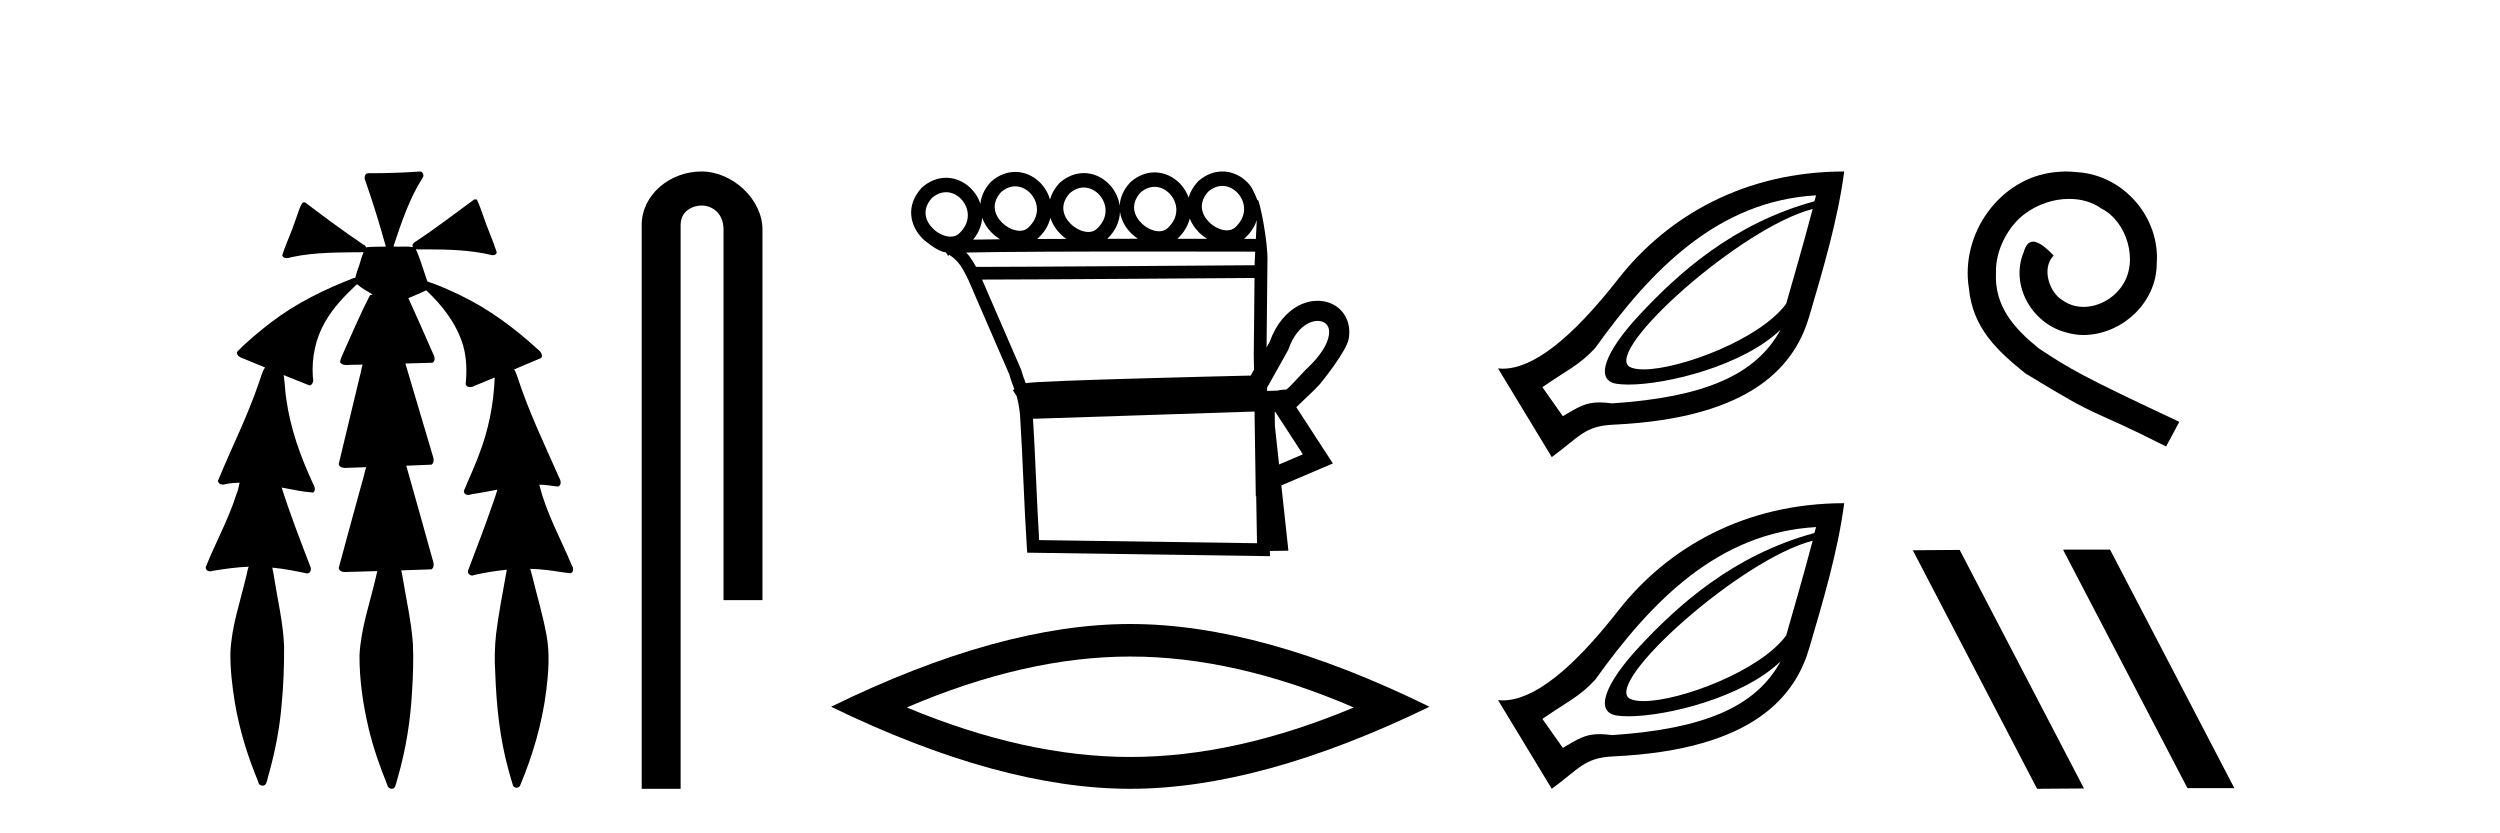
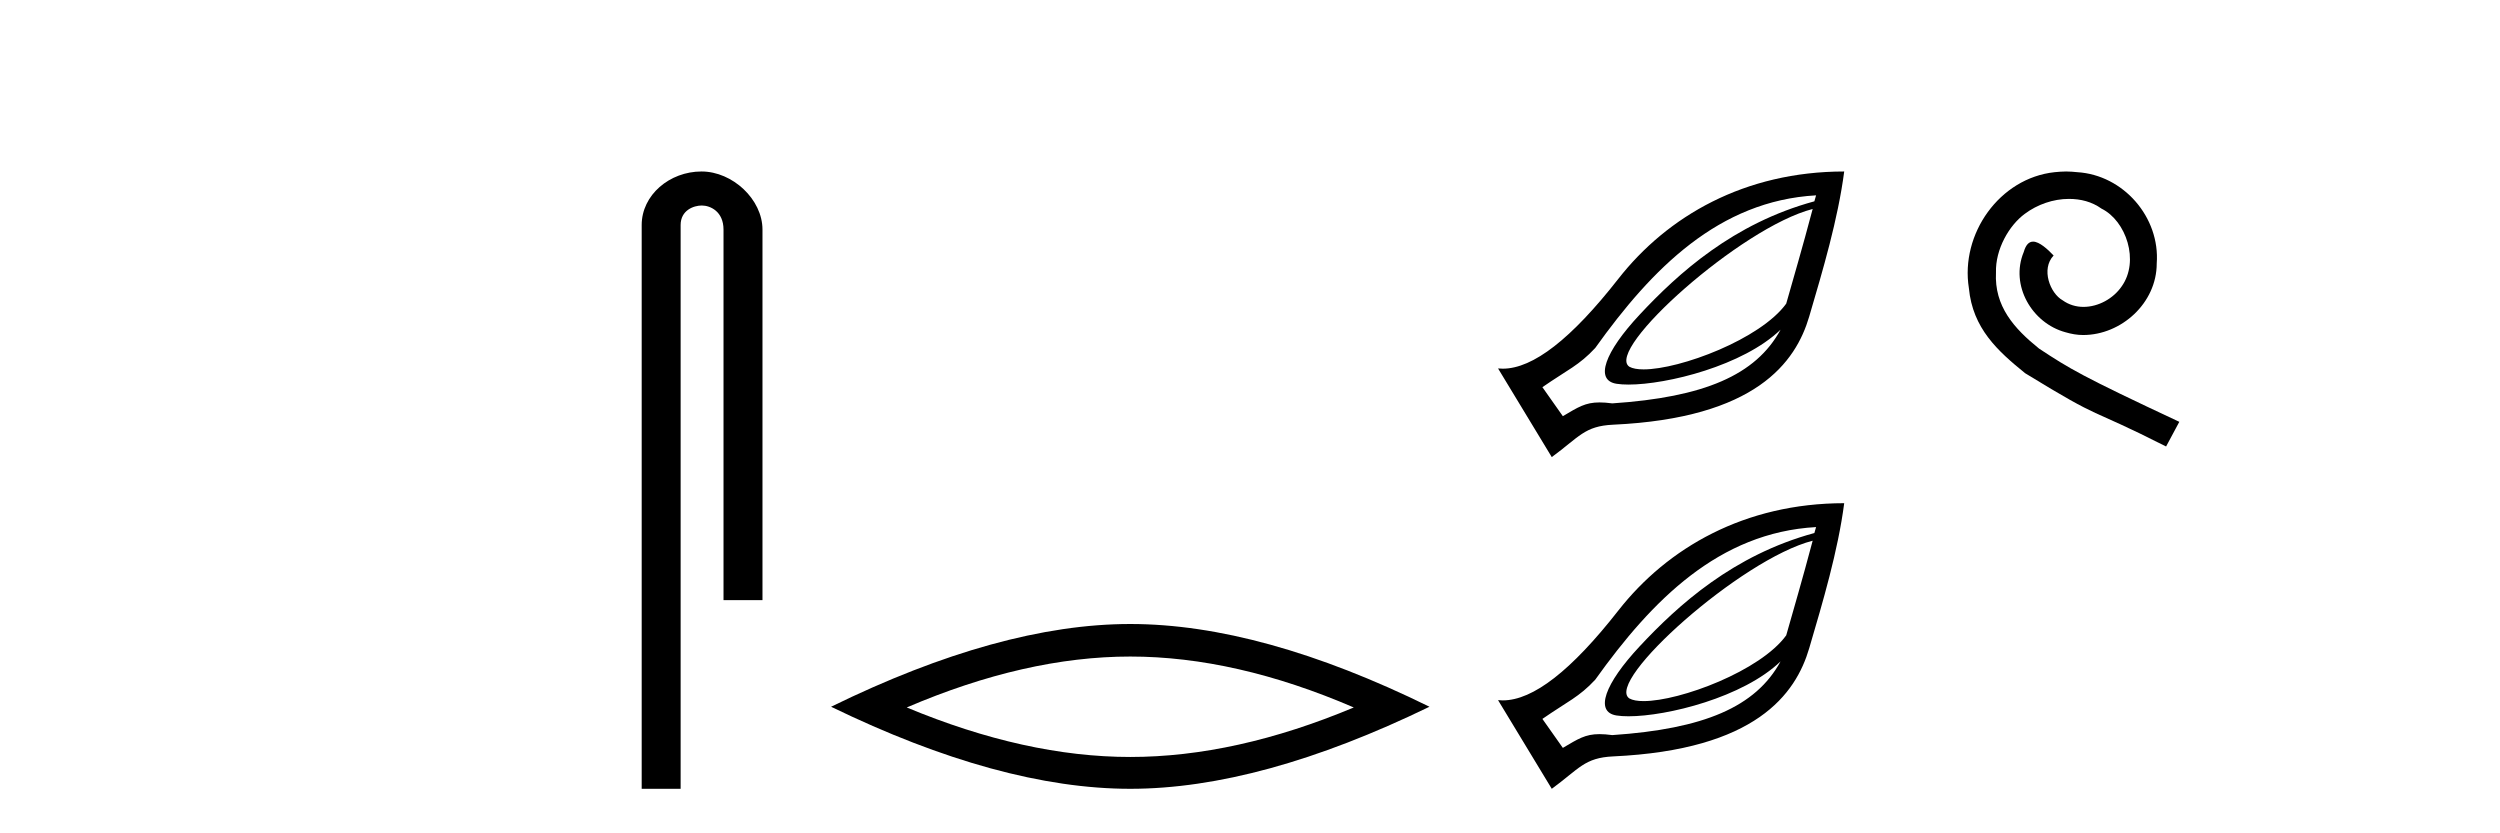
<svg xmlns="http://www.w3.org/2000/svg" width="123.0" height="41.0">
-   <path d="M 20.664 8.437 C 20.654 8.437 20.644 8.438 20.633 8.44 C 19.832 8.495 19.029 8.523 18.226 8.523 C 18.187 8.523 18.148 8.523 18.109 8.523 C 17.927 8.534 17.913 8.764 17.974 8.893 C 18.352 9.961 18.679 11.044 18.985 12.134 C 18.982 12.134 18.979 12.134 18.976 12.134 C 18.968 12.134 18.959 12.134 18.951 12.134 C 18.948 12.134 18.945 12.134 18.942 12.134 C 18.639 12.139 18.332 12.133 18.033 12.163 C 18.027 12.17 18.023 12.178 18.017 12.186 C 17.999 12.117 17.953 12.055 17.882 12.038 C 16.903 11.379 15.955 10.673 15.014 9.961 C 14.99 9.958 14.967 9.95 14.942 9.95 C 14.937 9.95 14.932 9.95 14.926 9.951 C 14.833 10.009 14.798 10.14 14.746 10.236 C 14.581 10.68 14.443 11.134 14.26 11.572 C 14.129 11.903 13.984 12.233 13.885 12.574 C 13.928 12.669 14.011 12.698 14.102 12.698 C 14.189 12.698 14.283 12.671 14.357 12.649 C 15.516 12.401 16.709 12.423 17.888 12.408 L 17.888 12.408 C 17.771 12.665 17.721 12.955 17.615 13.217 C 17.567 13.367 17.51 13.519 17.477 13.673 C 17.468 13.672 17.458 13.671 17.448 13.671 C 17.436 13.671 17.424 13.672 17.412 13.675 C 15.973 14.233 14.567 14.916 13.337 15.859 C 12.75 16.314 12.167 16.786 11.653 17.323 C 11.642 17.539 11.885 17.608 12.047 17.67 C 12.379 17.807 12.71 17.944 13.042 18.081 C 12.874 18.311 12.831 18.611 12.723 18.873 C 12.166 20.508 11.381 22.052 10.726 23.648 C 10.729 23.779 10.851 23.844 10.97 23.844 C 11.014 23.844 11.058 23.835 11.095 23.818 C 11.326 23.774 11.557 23.752 11.789 23.747 L 11.789 23.747 C 11.741 23.928 11.722 24.12 11.641 24.289 C 11.25 25.538 10.608 26.686 10.124 27.897 C 10.101 28.029 10.225 28.111 10.343 28.111 C 10.379 28.111 10.413 28.104 10.444 28.088 C 11.035 27.991 11.634 27.906 12.235 27.882 L 12.235 27.882 C 12.166 28.049 12.153 28.235 12.101 28.408 C 11.811 29.634 11.387 30.844 11.336 32.113 C 11.325 32.938 11.425 33.762 11.556 34.575 C 11.782 35.913 12.186 37.217 12.708 38.468 C 12.713 38.583 12.818 38.655 12.92 38.655 C 12.984 38.655 13.047 38.627 13.083 38.563 C 13.159 38.395 13.183 38.206 13.241 38.029 C 13.541 36.946 13.756 35.837 13.852 34.716 C 13.946 33.749 13.983 32.776 13.977 31.804 C 13.937 30.667 13.666 29.557 13.491 28.436 C 13.461 28.267 13.439 28.093 13.395 27.927 L 13.395 27.927 C 13.973 27.982 14.541 28.095 15.109 28.213 C 15.111 28.213 15.113 28.213 15.114 28.213 C 15.296 28.213 15.336 27.971 15.255 27.843 C 14.767 26.567 14.27 25.291 13.86 23.989 L 13.86 23.989 C 13.88 23.992 13.9 23.995 13.919 23.999 C 14.414 24.089 14.91 24.204 15.411 24.233 C 15.568 24.103 15.455 23.89 15.379 23.748 C 14.775 22.438 14.281 21.063 14.084 19.628 C 14.021 19.239 14.022 18.84 13.955 18.454 L 13.955 18.454 C 14.381 18.627 14.807 18.8 15.235 18.967 C 15.421 18.922 15.43 18.693 15.392 18.541 C 15.327 17.609 15.522 16.653 15.993 15.843 C 16.394 15.127 16.973 14.54 17.564 13.981 C 17.798 14.181 18.07 14.33 18.335 14.49 C 18.29 14.501 18.246 14.512 18.202 14.525 C 17.716 15.465 17.307 16.442 16.871 17.405 C 16.815 17.539 16.749 17.676 16.73 17.818 C 16.803 17.937 16.924 17.959 17.051 17.959 C 17.131 17.959 17.212 17.95 17.285 17.95 C 17.289 17.95 17.293 17.95 17.297 17.95 C 17.478 17.946 17.659 17.942 17.839 17.938 L 17.839 17.938 C 17.778 18.125 17.761 18.334 17.701 18.519 C 17.353 19.958 17.007 21.397 16.664 22.837 C 16.705 22.99 16.859 23.022 17.003 23.022 C 17.046 23.022 17.087 23.019 17.125 23.016 C 17.423 23.005 17.721 22.995 18.018 22.985 L 18.018 22.985 C 17.936 23.22 17.899 23.475 17.819 23.71 C 17.433 25.125 17.04 26.539 16.663 27.954 C 16.704 28.112 16.861 28.145 17.009 28.145 C 17.055 28.145 17.1 28.142 17.141 28.138 C 17.615 28.125 18.09 28.111 18.565 28.098 L 18.565 28.098 C 18.54 28.176 18.523 28.258 18.51 28.33 C 18.212 29.629 17.755 30.902 17.687 32.243 C 17.682 33.458 17.861 34.667 18.139 35.848 C 18.368 36.801 18.693 37.729 19.062 38.636 C 19.076 38.74 19.176 38.809 19.272 38.809 C 19.327 38.809 19.382 38.786 19.418 38.732 C 19.497 38.591 19.512 38.422 19.567 38.27 C 19.97 36.877 20.2 35.438 20.274 33.99 C 20.322 33.219 20.35 32.445 20.315 31.674 C 20.235 30.566 19.984 29.482 19.807 28.388 C 19.787 28.28 19.77 28.169 19.741 28.062 C 20.239 28.046 20.737 28.031 21.234 28.011 C 21.411 27.874 21.313 27.635 21.264 27.46 C 20.84 25.943 20.421 24.425 19.988 22.912 C 20.404 22.896 20.82 22.881 21.235 22.861 C 21.409 22.724 21.311 22.487 21.259 22.314 C 20.821 20.837 20.383 19.361 19.945 17.885 C 20.391 17.873 20.838 17.862 21.284 17.847 C 21.453 17.735 21.37 17.508 21.292 17.366 C 20.894 16.466 20.503 15.563 20.091 14.669 C 20.388 14.547 20.682 14.421 20.971 14.284 C 21.766 15.028 22.459 15.922 22.779 16.975 C 22.962 17.601 22.974 18.264 22.91 18.909 C 22.945 19.01 23.031 19.047 23.125 19.047 C 23.204 19.047 23.289 19.02 23.351 18.981 C 23.683 18.844 24.016 18.707 24.348 18.57 L 24.348 18.57 C 24.345 18.573 24.342 18.575 24.339 18.578 C 24.291 19.882 24.032 21.178 23.557 22.394 C 23.338 22.99 23.064 23.563 22.824 24.15 C 22.81 24.278 22.929 24.354 23.045 24.354 C 23.086 24.354 23.126 24.345 23.16 24.325 C 23.599 24.261 24.036 24.173 24.474 24.09 L 24.474 24.09 C 24.387 24.332 24.326 24.586 24.228 24.825 C 23.855 25.919 23.433 26.995 23.026 28.076 C 22.996 28.204 23.111 28.316 23.231 28.316 C 23.262 28.316 23.294 28.308 23.324 28.291 C 23.854 28.172 24.393 28.082 24.935 28.03 L 24.935 28.03 C 24.923 28.081 24.913 28.133 24.908 28.179 C 24.729 29.184 24.532 30.186 24.406 31.199 C 24.337 31.831 24.325 32.468 24.366 33.102 C 24.423 34.706 24.585 36.316 25.014 37.866 C 25.087 38.13 25.157 38.397 25.243 38.656 C 25.275 38.723 25.344 38.755 25.413 38.755 C 25.497 38.755 25.582 38.707 25.601 38.617 C 26.22 37.143 26.669 35.592 26.873 34.004 C 26.987 33.083 27.06 32.141 26.883 31.223 C 26.705 30.247 26.415 29.295 26.183 28.331 C 26.145 28.22 26.126 28.098 26.088 27.987 L 26.088 27.987 C 26.365 27.994 26.642 28.012 26.918 28.048 C 27.304 28.089 27.685 28.169 28.07 28.204 C 28.233 28.157 28.22 27.943 28.139 27.83 C 27.6 26.531 26.899 25.29 26.554 23.92 C 26.549 23.897 26.542 23.872 26.536 23.847 L 26.536 23.847 C 26.601 23.848 26.666 23.849 26.731 23.852 C 26.976 23.87 27.22 23.92 27.464 23.94 C 27.637 23.864 27.595 23.638 27.514 23.508 C 26.798 21.881 26.023 20.275 25.47 18.583 C 25.418 18.451 25.381 18.303 25.304 18.186 C 25.3 18.183 25.295 18.181 25.291 18.178 C 25.739 17.991 26.187 17.804 26.631 17.611 C 26.736 17.433 26.559 17.261 26.428 17.159 C 25.289 16.121 24.035 15.193 22.642 14.524 C 22.117 14.273 21.583 14.034 21.031 13.848 C 20.991 13.725 20.934 13.604 20.904 13.483 C 20.761 13.075 20.642 12.654 20.462 12.263 L 20.462 12.263 C 20.499 12.271 20.539 12.273 20.579 12.273 C 20.625 12.273 20.672 12.27 20.715 12.27 C 20.73 12.27 20.744 12.27 20.757 12.271 C 20.857 12.271 20.957 12.27 21.057 12.27 C 22.09 12.27 23.13 12.304 24.14 12.536 C 24.169 12.549 24.206 12.556 24.243 12.556 C 24.345 12.556 24.453 12.505 24.432 12.391 C 24.235 11.775 23.958 11.189 23.758 10.574 C 23.668 10.323 23.58 10.067 23.468 9.827 C 23.436 9.814 23.403 9.808 23.369 9.808 C 23.358 9.808 23.346 9.808 23.334 9.81 C 22.386 10.502 21.456 11.223 20.475 11.869 C 20.372 11.923 20.239 12.027 20.313 12.157 C 20.313 12.157 20.313 12.158 20.314 12.158 C 20.197 12.136 20.078 12.131 19.958 12.131 C 19.838 12.131 19.718 12.136 19.599 12.136 C 19.554 12.136 19.51 12.135 19.466 12.133 C 19.459 12.133 19.452 12.133 19.445 12.133 C 19.426 12.133 19.407 12.133 19.388 12.133 C 19.381 12.133 19.374 12.133 19.367 12.133 C 19.374 12.113 19.377 12.091 19.375 12.068 C 19.758 10.926 20.141 9.768 20.795 8.747 C 20.875 8.643 20.817 8.462 20.691 8.439 C 20.682 8.438 20.673 8.437 20.664 8.437 Z" style="fill:#000000;stroke:none" />
  <path d="M 34.515 8.437 C 32.946 8.437 31.571 9.591 31.571 11.072 L 31.571 38.809 L 33.487 38.809 L 33.487 11.072 C 33.487 10.346 34.126 10.111 34.528 10.111 C 34.949 10.111 35.597 10.406 35.597 11.296 L 35.597 29.526 L 37.514 29.526 L 37.514 11.296 C 37.514 9.813 36.045 8.437 34.515 8.437 Z" style="fill:#000000;stroke:none" />
-   <path d="M 60.141 9.147 C 60.164 9.147 60.187 9.148 60.209 9.15 C 60.226 9.151 60.242 9.153 60.258 9.155 C 60.524 9.19 60.765 9.34 60.937 9.548 C 61.276 9.956 61.38 10.627 60.771 11.188 C 60.657 11.292 60.517 11.333 60.368 11.333 C 60.347 11.333 60.325 11.333 60.304 11.331 C 60.269 11.328 60.234 11.324 60.199 11.317 C 59.949 11.271 59.692 11.13 59.492 10.932 C 59.13 10.574 58.922 10.011 59.444 9.429 C 59.683 9.227 59.922 9.147 60.141 9.147 ZM 49.95 9.168 C 49.973 9.168 49.995 9.169 50.018 9.171 C 50.034 9.172 50.051 9.174 50.067 9.176 C 50.333 9.211 50.574 9.361 50.746 9.569 C 51.084 9.978 51.189 10.649 50.58 11.209 C 50.466 11.313 50.326 11.355 50.177 11.355 C 50.155 11.355 50.134 11.354 50.112 11.352 C 50.078 11.35 50.043 11.345 50.008 11.338 C 49.758 11.293 49.501 11.151 49.301 10.954 C 48.939 10.595 48.731 10.033 49.253 9.451 C 49.492 9.248 49.73 9.168 49.95 9.168 ZM 56.807 9.192 C 56.83 9.192 56.853 9.193 56.876 9.195 C 56.892 9.196 56.908 9.198 56.925 9.2 C 57.191 9.235 57.431 9.385 57.603 9.593 C 57.942 10.002 58.047 10.672 57.438 11.233 C 57.324 11.337 57.184 11.378 57.034 11.378 C 57.013 11.378 56.992 11.378 56.97 11.376 C 56.935 11.373 56.9 11.369 56.865 11.362 C 56.616 11.316 56.358 11.175 56.159 10.977 C 55.797 10.619 55.589 10.056 56.111 9.474 C 56.349 9.272 56.588 9.192 56.807 9.192 ZM 53.325 9.226 C 53.348 9.226 53.371 9.227 53.394 9.229 C 53.41 9.23 53.426 9.231 53.443 9.234 C 53.709 9.268 53.949 9.418 54.121 9.626 C 54.46 10.035 54.565 10.706 53.956 11.267 C 53.842 11.37 53.702 11.412 53.552 11.412 C 53.531 11.412 53.51 11.411 53.488 11.41 C 53.453 11.407 53.418 11.402 53.383 11.396 C 53.134 11.35 52.876 11.209 52.677 11.011 C 52.315 10.653 52.107 10.09 52.629 9.508 C 52.867 9.306 53.106 9.226 53.325 9.226 ZM 46.548 9.457 C 46.571 9.457 46.594 9.458 46.616 9.459 C 46.633 9.461 46.649 9.462 46.665 9.464 C 46.931 9.499 47.172 9.649 47.344 9.857 C 47.682 10.266 47.787 10.937 47.178 11.498 C 47.064 11.601 46.924 11.643 46.775 11.643 C 46.754 11.643 46.732 11.642 46.71 11.641 C 46.676 11.638 46.641 11.633 46.606 11.627 C 46.356 11.581 46.099 11.44 45.899 11.242 C 45.537 10.884 45.329 10.321 45.851 9.739 C 46.09 9.537 46.329 9.457 46.548 9.457 ZM 55.103 10.42 C 55.16 10.82 55.365 11.191 55.659 11.482 C 55.759 11.581 55.868 11.67 55.983 11.747 C 55.489 11.747 54.985 11.748 54.48 11.748 C 54.899 11.343 55.089 10.874 55.103 10.42 ZM 58.535 10.75 C 58.634 11.005 58.793 11.24 58.993 11.437 C 59.113 11.557 59.248 11.662 59.391 11.749 C 58.941 11.749 58.449 11.748 57.927 11.748 C 58.256 11.442 58.451 11.098 58.535 10.75 ZM 61.833 10.831 C 61.819 11.14 61.803 11.454 61.788 11.754 C 61.659 11.754 61.46 11.754 61.204 11.753 C 61.22 11.74 61.235 11.726 61.251 11.712 C 61.545 11.441 61.734 11.139 61.833 10.831 ZM 51.68 10.716 C 51.773 11.015 51.948 11.29 52.177 11.516 C 52.265 11.603 52.36 11.682 52.46 11.753 C 51.97 11.754 51.49 11.756 51.031 11.759 C 51.04 11.751 51.05 11.742 51.059 11.734 C 51.397 11.423 51.596 11.071 51.68 10.716 ZM 48.323 10.712 C 48.419 10.991 48.587 11.246 48.801 11.458 C 48.923 11.579 49.058 11.684 49.202 11.772 L 49.202 11.772 C 48.697 11.777 48.249 11.783 47.878 11.79 C 48.159 11.451 48.298 11.078 48.323 10.712 ZM 56.445 12.374 C 58.935 12.374 61.101 12.379 61.756 12.381 C 61.746 12.572 61.738 12.749 61.73 12.906 C 61.73 12.953 61.729 13.001 61.729 13.049 C 60.126 13.061 50.594 13.13 48.404 13.13 C 48.222 13.13 48.091 13.129 48.019 13.128 C 47.861 12.838 47.72 12.619 47.54 12.425 C 47.962 12.414 48.536 12.406 49.211 12.399 C 50.646 12.384 52.541 12.378 54.428 12.375 C 55.109 12.374 55.788 12.374 56.445 12.374 ZM 61.723 13.676 C 61.71 14.934 61.697 16.185 61.685 17.436 C 61.689 17.687 61.694 17.937 61.698 18.187 C 61.642 18.287 61.587 18.384 61.535 18.478 C 60.756 18.496 58.507 18.55 56.24 18.614 C 54.837 18.653 53.429 18.697 52.356 18.739 C 51.818 18.761 51.363 18.782 51.036 18.801 C 50.868 18.812 50.732 18.822 50.633 18.831 C 50.576 18.837 50.529 18.843 50.492 18.849 C 50.483 18.85 50.474 18.852 50.465 18.853 C 50.394 18.663 50.321 18.479 50.256 18.233 L 50.25 18.211 L 50.24 18.189 C 49.599 16.711 48.958 15.233 48.318 13.755 L 48.318 13.755 C 48.347 13.755 48.377 13.755 48.409 13.755 C 50.696 13.755 60.098 13.688 61.723 13.676 ZM 63.276 19.175 L 63.276 19.175 C 63.27 19.179 63.264 19.182 63.259 19.186 C 63.259 19.186 63.259 19.186 63.258 19.186 C 63.258 19.186 63.258 19.186 63.258 19.186 C 63.258 19.186 63.267 19.18 63.276 19.175 ZM 64.828 15.789 C 64.848 15.789 64.868 15.79 64.887 15.791 C 64.988 15.799 65.079 15.827 65.155 15.871 C 65.322 15.969 65.433 16.164 65.381 16.496 C 65.315 16.919 64.996 17.489 64.263 18.168 L 64.25 18.179 L 64.237 18.193 C 63.63 18.843 63.405 19.084 63.287 19.167 L 63.287 19.167 C 63.178 19.168 63.048 19.172 62.857 19.217 L 62.853 19.218 C 62.682 19.224 62.512 19.229 62.343 19.234 C 62.342 19.181 62.341 19.127 62.34 19.073 C 62.647 18.513 63.076 17.779 63.362 17.248 L 63.381 17.214 L 63.394 17.177 C 63.632 16.497 63.996 16.102 64.349 15.917 C 64.518 15.829 64.682 15.789 64.828 15.789 ZM 62.744 20.263 C 63.196 20.959 63.649 21.655 64.102 22.352 C 63.711 22.519 63.321 22.685 62.93 22.852 L 62.726 20.97 C 62.723 20.735 62.72 20.501 62.716 20.266 C 62.725 20.265 62.734 20.264 62.744 20.263 ZM 61.723 20.247 C 61.74 21.392 61.757 22.536 61.774 23.681 L 61.784 24.42 L 61.805 24.411 C 61.818 25.183 61.831 25.955 61.845 26.727 L 51.126 26.573 C 51.012 24.73 50.939 22.446 50.825 20.604 C 54.504 20.489 58.068 20.364 61.723 20.247 ZM 60.141 8.437 C 59.746 8.437 59.337 8.581 58.963 8.906 L 58.949 8.919 L 58.935 8.934 C 58.701 9.189 58.555 9.455 58.48 9.72 C 58.406 9.509 58.293 9.312 58.151 9.14 C 57.864 8.793 57.461 8.554 57.016 8.495 C 56.987 8.492 56.958 8.489 56.929 8.486 C 56.889 8.483 56.848 8.482 56.807 8.482 C 56.413 8.482 56.003 8.626 55.63 8.951 L 55.615 8.964 L 55.601 8.979 C 55.26 9.351 55.105 9.747 55.089 10.128 C 55.042 9.776 54.893 9.445 54.669 9.174 C 54.382 8.827 53.979 8.587 53.534 8.529 C 53.505 8.525 53.476 8.522 53.447 8.52 C 53.407 8.517 53.366 8.516 53.325 8.516 C 52.931 8.516 52.521 8.66 52.148 8.985 L 52.133 8.998 L 52.119 9.013 C 51.881 9.273 51.733 9.544 51.66 9.815 C 51.589 9.559 51.462 9.321 51.293 9.116 C 51.006 8.769 50.603 8.53 50.159 8.472 C 50.13 8.468 50.101 8.465 50.071 8.463 C 50.031 8.46 49.99 8.458 49.949 8.458 C 49.555 8.458 49.146 8.603 48.772 8.928 L 48.757 8.941 L 48.744 8.955 C 48.425 9.302 48.268 9.671 48.236 10.029 C 48.162 9.801 48.044 9.589 47.891 9.404 C 47.604 9.058 47.201 8.818 46.757 8.76 C 46.728 8.756 46.699 8.753 46.67 8.751 C 46.629 8.748 46.588 8.746 46.547 8.746 C 46.153 8.746 45.744 8.891 45.37 9.216 L 45.355 9.229 L 45.342 9.244 C 44.544 10.113 44.763 11.117 45.4 11.747 C 45.415 11.763 45.432 11.778 45.448 11.793 C 45.448 11.793 46.142 12.399 46.507 12.406 C 46.52 12.414 46.533 12.422 46.546 12.43 L 46.646 12.588 L 46.717 12.543 C 47.161 12.851 47.308 13.108 47.602 13.678 C 47.603 13.68 47.604 13.682 47.604 13.684 L 47.601 13.728 L 47.624 13.729 C 48.296 15.28 48.976 16.849 49.656 18.418 C 49.735 18.706 49.823 18.917 49.908 19.153 L 49.835 19.199 L 50.018 19.486 C 50.081 19.708 50.139 19.983 50.183 20.379 C 50.313 22.346 50.388 24.921 50.519 26.903 L 50.538 27.192 L 50.828 27.196 L 62.159 27.359 L 62.483 27.364 L 62.478 27.107 L 62.532 27.106 L 63.08 27.098 L 63.389 27.094 L 63.356 26.786 L 63.042 23.883 C 63.706 23.6 64.37 23.316 65.034 23.033 L 65.577 22.802 L 65.255 22.306 C 64.762 21.548 64.27 20.79 63.777 20.032 C 63.78 20.03 63.784 20.027 63.787 20.025 L 64.69 19.16 C 64.77 19.076 64.856 18.984 64.95 18.884 C 64.95 18.884 66.261 17.29 66.361 16.649 C 66.477 15.915 66.175 15.319 65.656 15.015 C 65.451 14.894 65.214 14.822 64.964 14.803 C 64.919 14.8 64.874 14.798 64.829 14.798 C 64.522 14.798 64.199 14.876 63.888 15.038 C 63.321 15.336 62.794 15.915 62.471 16.811 C 62.422 16.9 62.37 16.995 62.315 17.094 C 62.329 15.708 62.343 14.315 62.357 12.923 C 62.404 11.904 61.962 9.832 61.884 9.832 C 61.878 9.832 61.874 9.846 61.873 9.875 C 61.873 9.875 61.672 9.321 61.484 9.095 C 61.197 8.748 60.795 8.508 60.35 8.45 C 60.321 8.447 60.292 8.444 60.263 8.441 C 60.222 8.438 60.181 8.437 60.141 8.437 Z" style="fill:#000000;stroke:none" />
  <path d="M 55.609 32.302 Q 60.794 32.302 66.606 34.807 Q 60.794 37.243 55.609 37.243 Q 50.459 37.243 44.612 34.807 Q 50.459 32.302 55.609 32.302 ZM 55.609 30.701 Q 49.206 30.701 40.889 34.772 Q 49.206 38.809 55.609 38.809 Q 62.012 38.809 70.33 34.772 Q 62.047 30.701 55.609 30.701 Z" style="fill:#000000;stroke:none" />
  <path d="M 89.183 10.282 C 88.677 12.201 88.211 13.773 87.882 14.939 C 86.621 16.683 82.666 18.174 80.865 18.174 C 80.563 18.174 80.322 18.132 80.164 18.043 C 78.931 17.211 85.666 11.183 89.183 10.282 ZM 89.351 9.611 C 89.317 9.739 89.3 9.78 89.267 9.905 C 85.28 10.99 82.574 13.441 80.668 15.484 C 78.953 17.321 78.443 18.71 79.535 18.882 C 79.701 18.908 79.9 18.921 80.124 18.921 C 82.019 18.921 85.761 17.993 87.604 16.22 L 87.604 16.22 C 86.387 18.464 83.829 19.542 79.325 19.846 C 79.084 19.814 78.879 19.799 78.697 19.799 C 77.992 19.799 77.639 20.036 76.892 20.476 L 75.886 19.049 C 77.124 18.192 77.694 17.975 78.486 17.12 C 81.289 13.198 84.569 9.883 89.351 9.611 ZM 90.735 8.437 C 85.844 8.44 82.045 10.623 79.619 13.722 C 77.314 16.668 75.428 18.139 73.935 18.139 C 73.857 18.139 73.78 18.135 73.704 18.127 L 76.347 22.489 C 77.701 21.499 77.953 20.96 79.367 20.895 C 86.386 20.571 88.35 17.832 89.015 15.568 C 89.68 13.304 90.429 10.791 90.735 8.437 Z" style="fill:#000000;stroke:none" />
  <path d="M 89.183 26.603 C 88.677 28.521 88.211 30.093 87.882 31.259 C 86.621 33.003 82.666 34.494 80.865 34.494 C 80.563 34.494 80.322 34.452 80.164 34.363 C 78.931 33.531 85.666 27.503 89.183 26.603 ZM 89.351 25.932 C 89.317 26.06 89.3 26.1 89.267 26.225 C 85.28 27.31 82.574 29.761 80.668 31.804 C 78.953 33.641 78.443 35.03 79.535 35.202 C 79.701 35.228 79.9 35.241 80.124 35.241 C 82.019 35.241 85.761 34.313 87.604 32.54 L 87.604 32.54 C 86.387 34.784 83.829 35.862 79.325 36.167 C 79.084 36.135 78.879 36.119 78.697 36.119 C 77.992 36.119 77.639 36.356 76.892 36.796 L 75.886 35.37 C 77.124 34.512 77.694 34.295 78.486 33.44 C 81.289 29.519 84.569 26.203 89.351 25.932 ZM 90.735 24.757 C 85.844 24.76 82.045 26.943 79.619 30.042 C 77.314 32.988 75.428 34.459 73.935 34.459 C 73.857 34.459 73.78 34.455 73.704 34.447 L 76.347 38.809 C 77.701 37.819 77.953 37.281 79.367 37.215 C 86.386 36.892 88.35 34.152 89.015 31.888 C 89.68 29.624 90.429 27.111 90.735 24.757 Z" style="fill:#000000;stroke:none" />
  <path d="M 101.653 8.437 C 101.465 8.437 101.277 8.454 101.089 8.471 C 98.373 8.761 96.442 11.512 96.869 14.177 C 97.057 16.158 98.287 17.269 99.637 18.362 C 103.651 20.822 102.524 19.917 106.572 21.967 L 107.222 20.754 C 102.404 18.499 101.823 18.14 100.32 17.149 C 99.09 16.158 98.116 15.065 98.202 13.408 C 98.168 12.263 98.851 11.085 99.62 10.521 C 100.235 10.06 101.02 9.786 101.789 9.786 C 102.37 9.786 102.917 9.923 103.395 10.265 C 104.608 10.863 105.274 12.844 104.386 14.091 C 103.976 14.689 103.241 15.099 102.507 15.099 C 102.148 15.099 101.789 14.997 101.482 14.775 C 100.867 14.433 100.405 13.237 101.038 12.571 C 100.747 12.263 100.337 11.888 100.03 11.888 C 99.825 11.888 99.671 12.041 99.568 12.4 C 98.885 14.04 99.978 15.902 101.618 16.346 C 101.909 16.432 102.199 16.483 102.49 16.483 C 104.369 16.483 106.111 14.911 106.111 12.964 C 106.282 10.692 104.471 8.608 102.199 8.471 C 102.028 8.454 101.84 8.437 101.653 8.437 Z" style="fill:#000000;stroke:none" />
-   <path d="M 101.541 27.039 L 101.507 27.056 L 107.622 38.775 L 109.929 38.775 L 103.813 27.039 ZM 96.416 27.056 L 94.11 27.073 L 100.225 38.809 L 102.532 38.792 L 96.416 27.056 Z" style="fill:#000000;stroke:none" />
</svg>